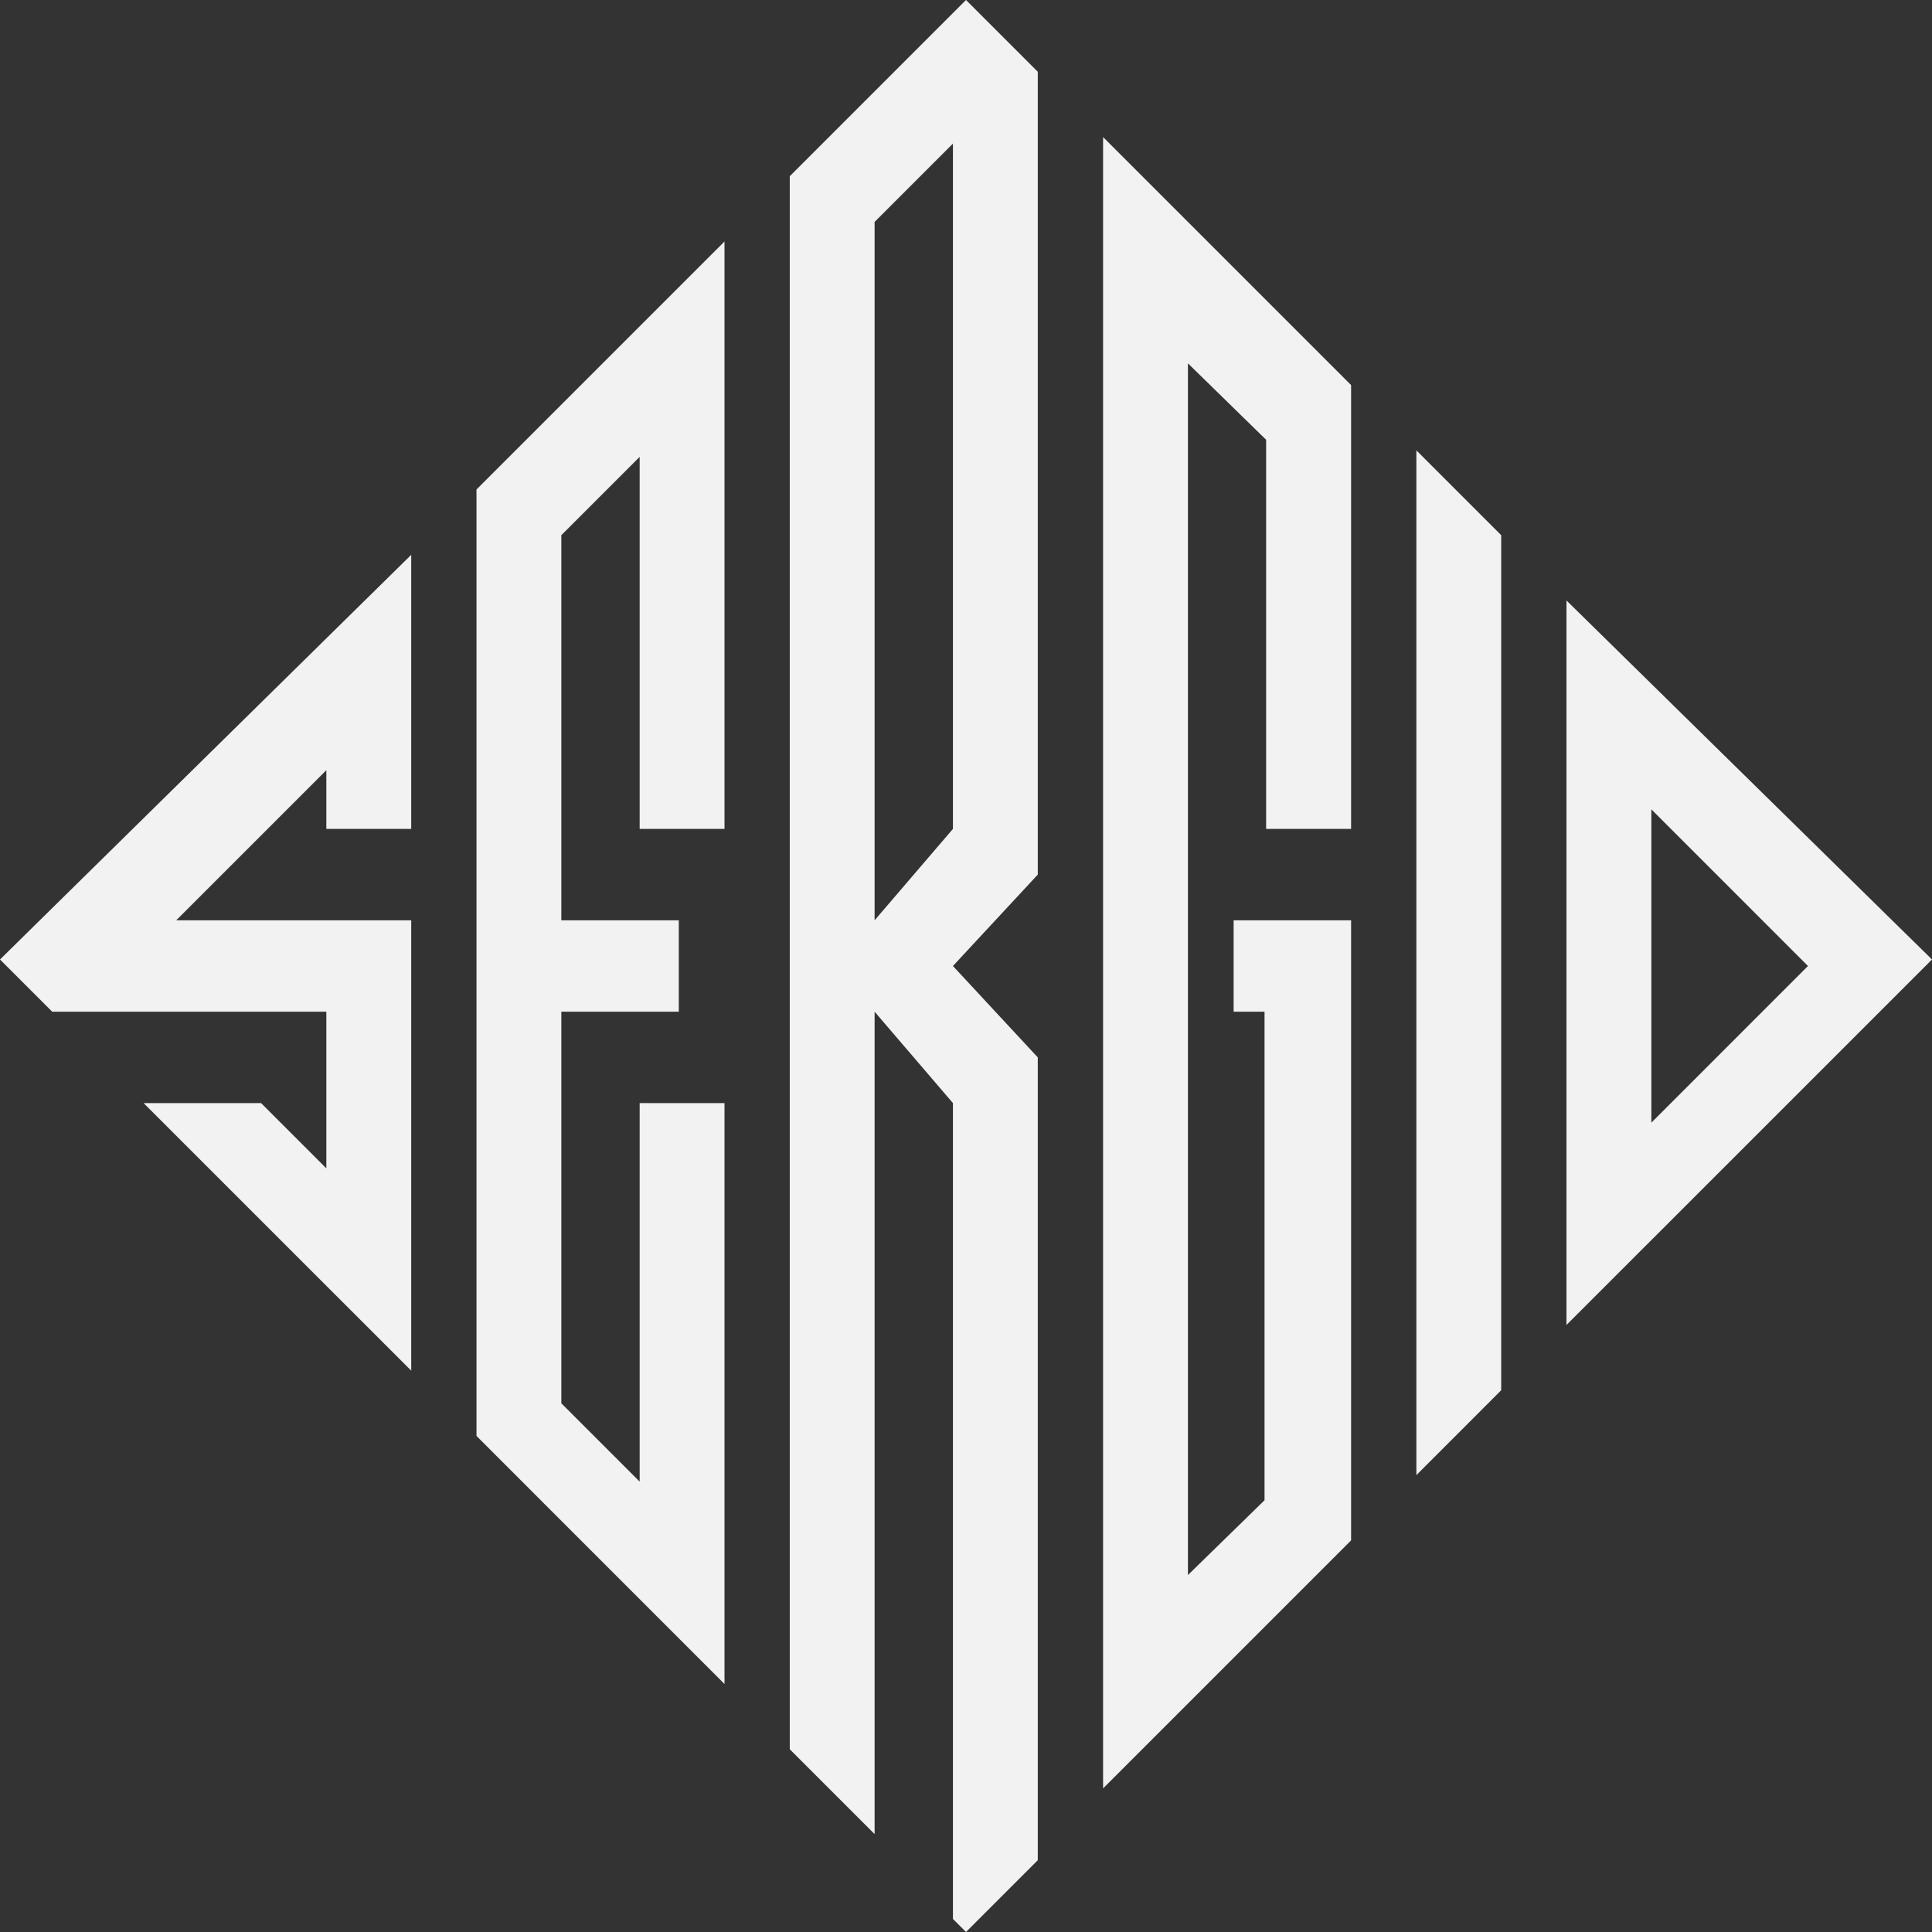
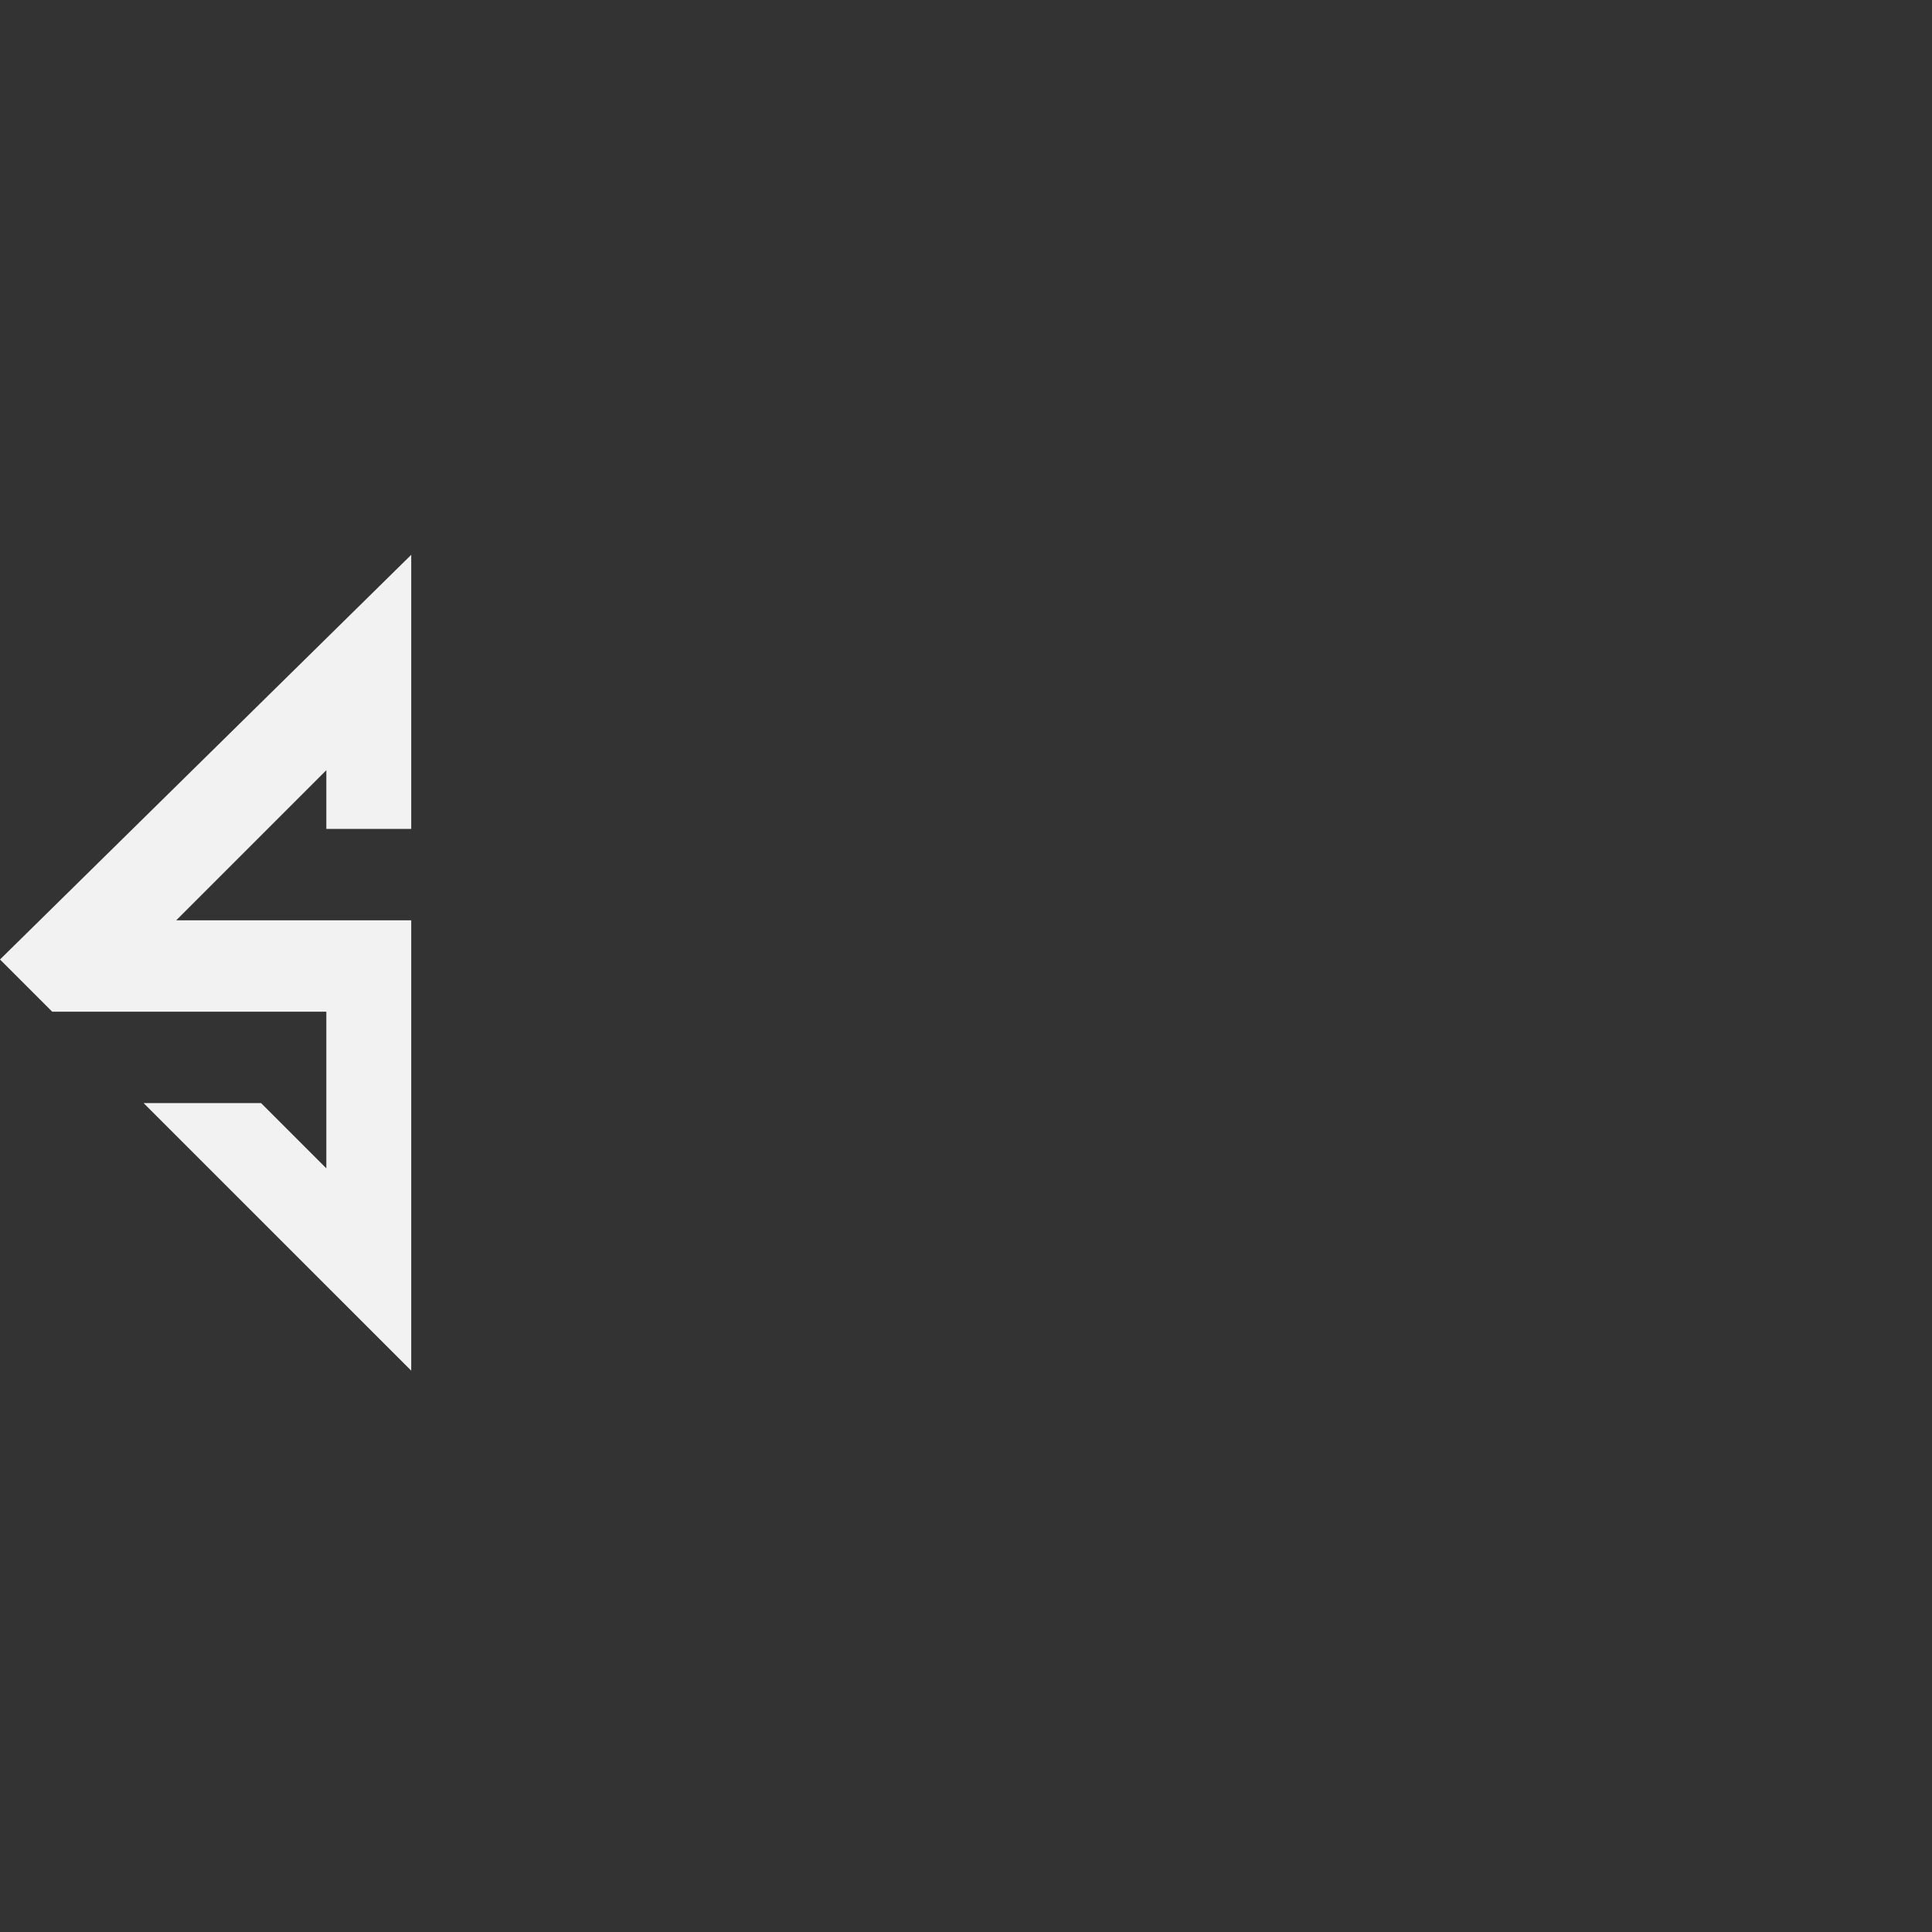
<svg xmlns="http://www.w3.org/2000/svg" fill="none" height="100%" overflow="visible" preserveAspectRatio="none" style="display: block;" viewBox="0 0 46 46" width="100%">
  <rect x="0" y="0" width="46" height="46" fill="#333333" stroke="none" />
  <g id="LOGO">
-     <path clip-rule="evenodd" d="M18.804 41.649V4.196L23 0L24.709 1.709V20.824L22.689 23L24.709 25.176V44.291L23 46L22.689 45.689V26.264L20.824 24.088V43.669L18.804 41.649ZM20.824 21.912L22.689 19.736V3.419L20.824 5.284V21.912Z" fill="#F2F2F2" fill-rule="evenodd" />
-     <path d="M26.264 42.581L32.169 36.676V21.912H29.372V24.088H30.108V35.72L28.284 37.501V8.651L30.146 10.471V19.736H32.169V9.169L26.264 3.264V42.581Z" fill="#F2F2F2" />
-     <path d="M35.743 33.101L33.723 35.122V10.723L35.743 12.743V33.101Z" fill="#F2F2F2" />
-     <path clip-rule="evenodd" d="M37.297 31.547V14.297L46 22.845L37.297 31.547ZM43.047 23L39.318 19.27V26.73L43.047 23Z" fill="#F2F2F2" fill-rule="evenodd" />
-     <path d="M11.345 34.189L17.25 40.095V26.264H15.23V35.277L13.365 33.412V24.088H16.162V21.912H13.365V12.743L15.23 10.878V19.736H17.25V5.75L11.345 11.655V34.189Z" fill="#F2F2F2" />
    <path d="M7.77 19.736V18.338L4.196 21.912H9.791V32.635L3.419 26.264H6.216L7.77 27.818V24.088H1.243L0 22.845L9.791 13.21V19.736H7.77Z" fill="#F2F2F2" />
  </g>
</svg>